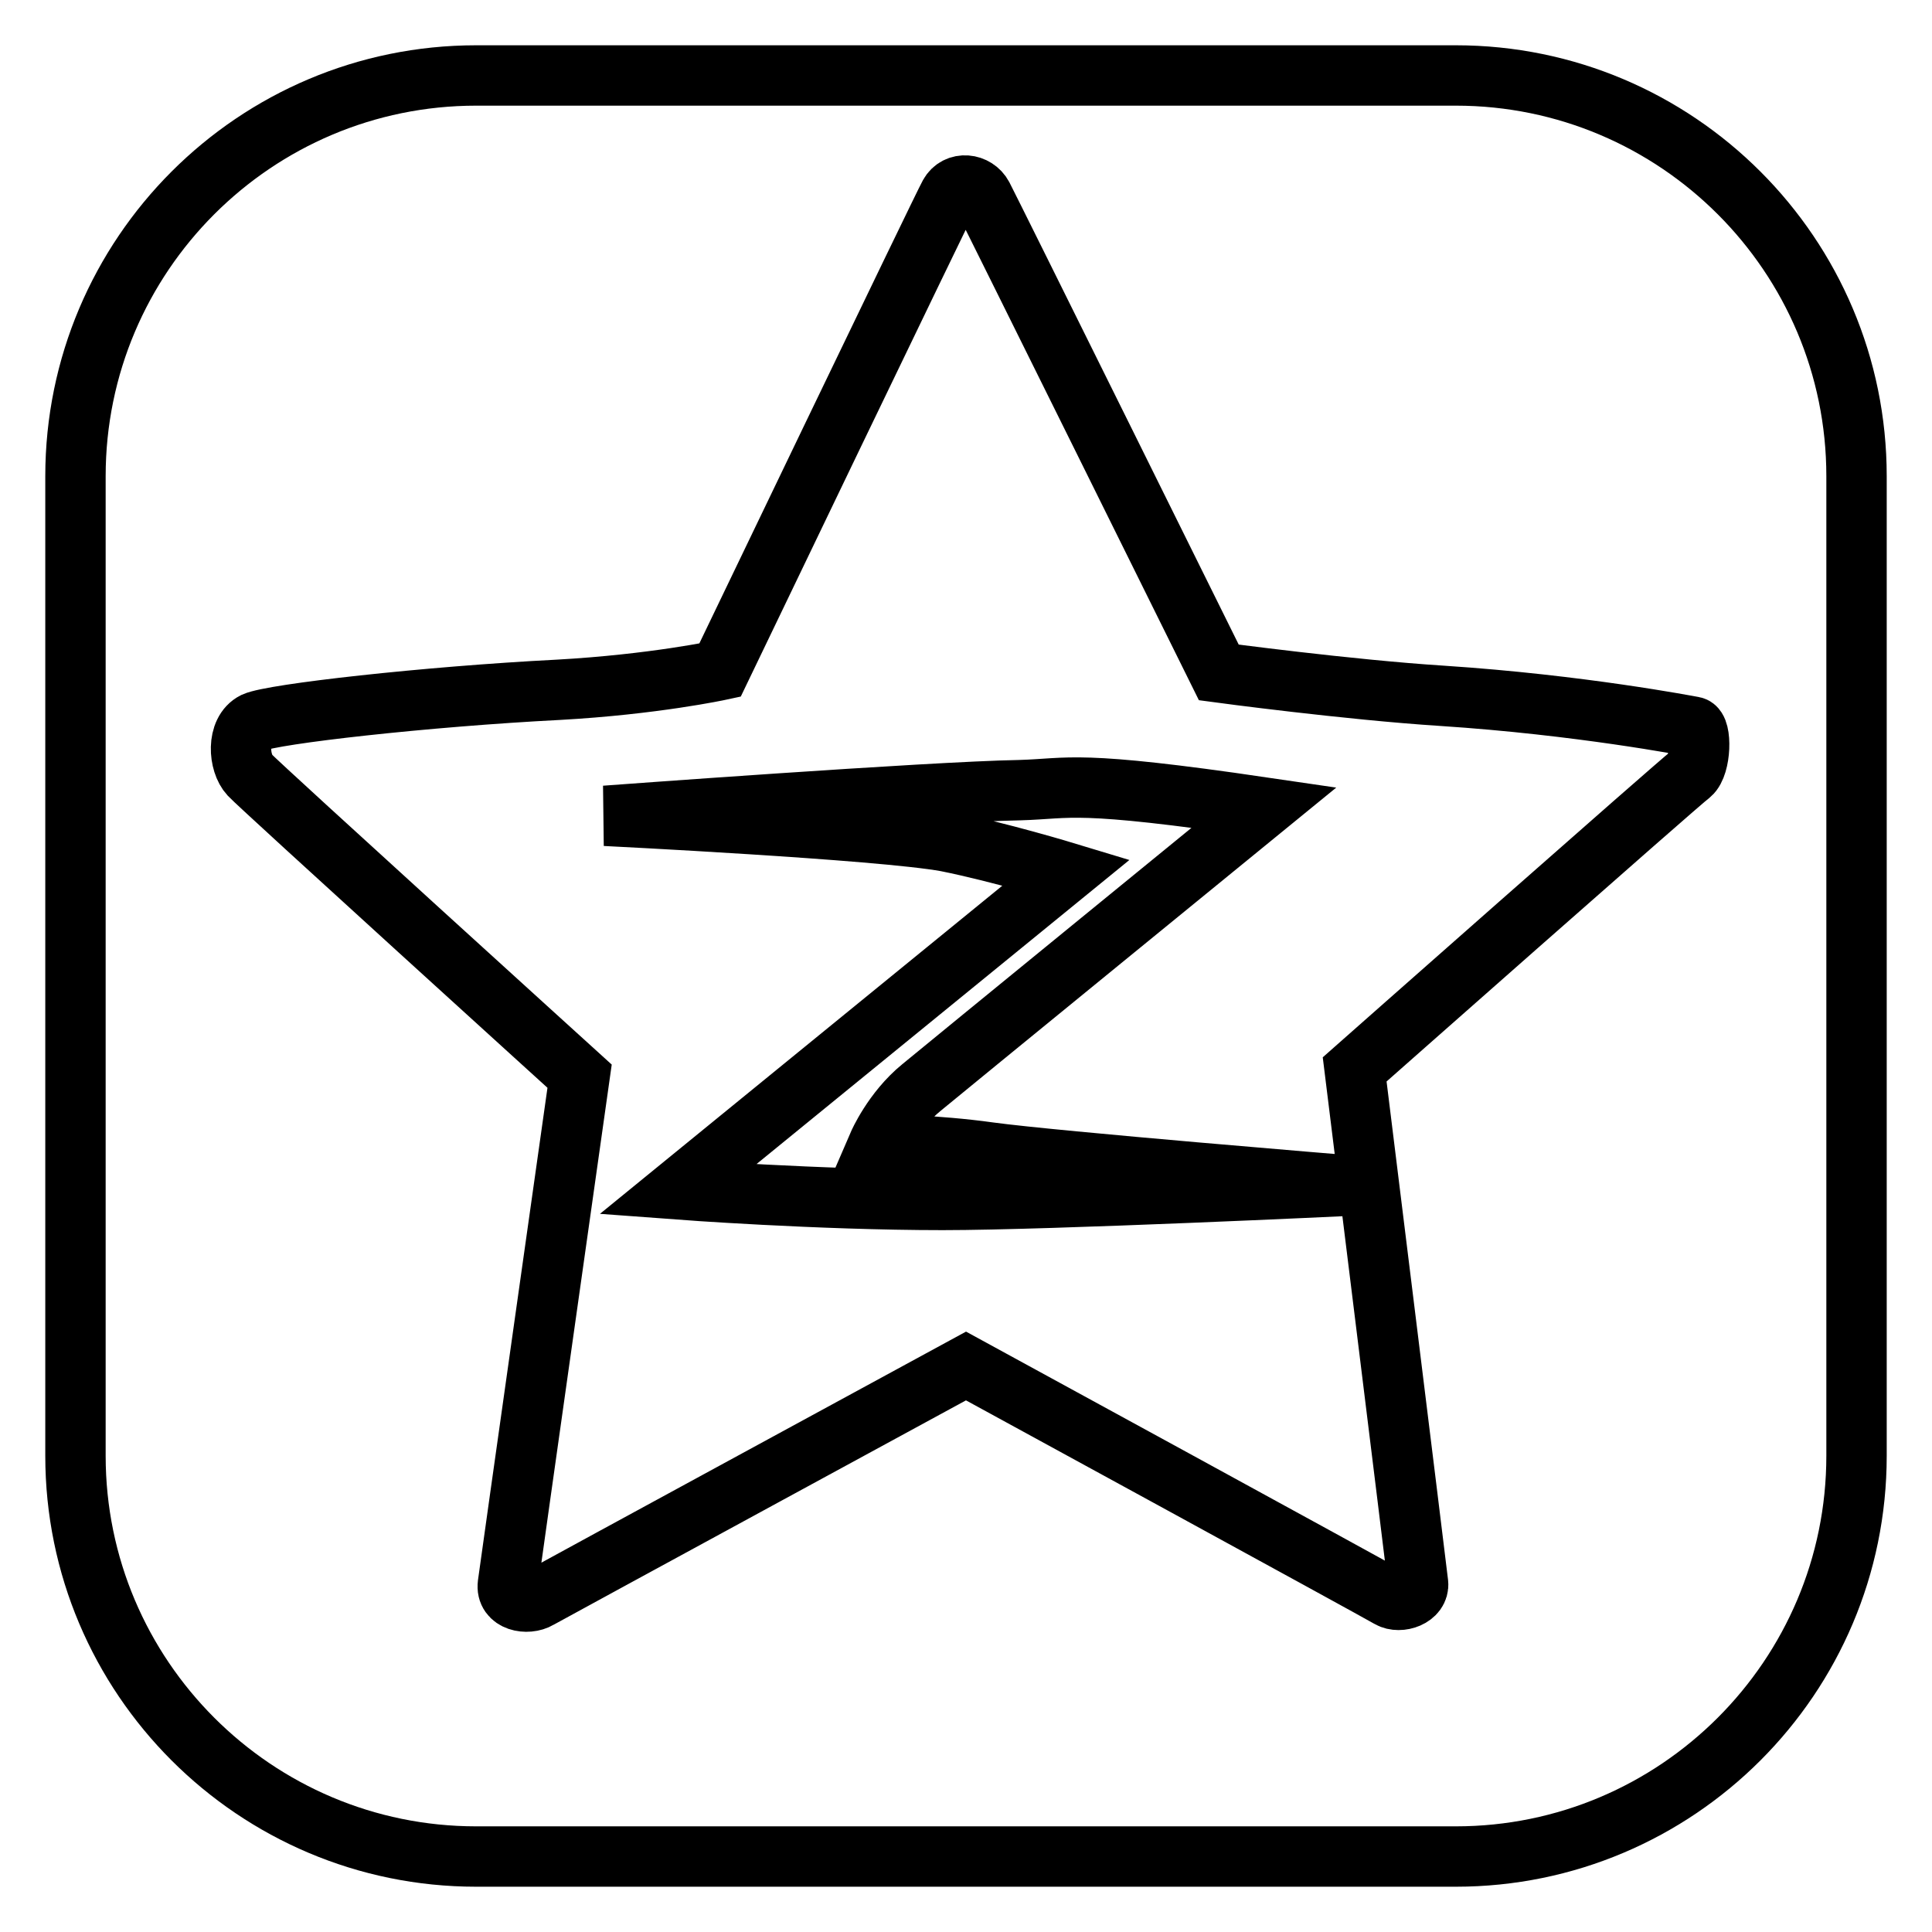
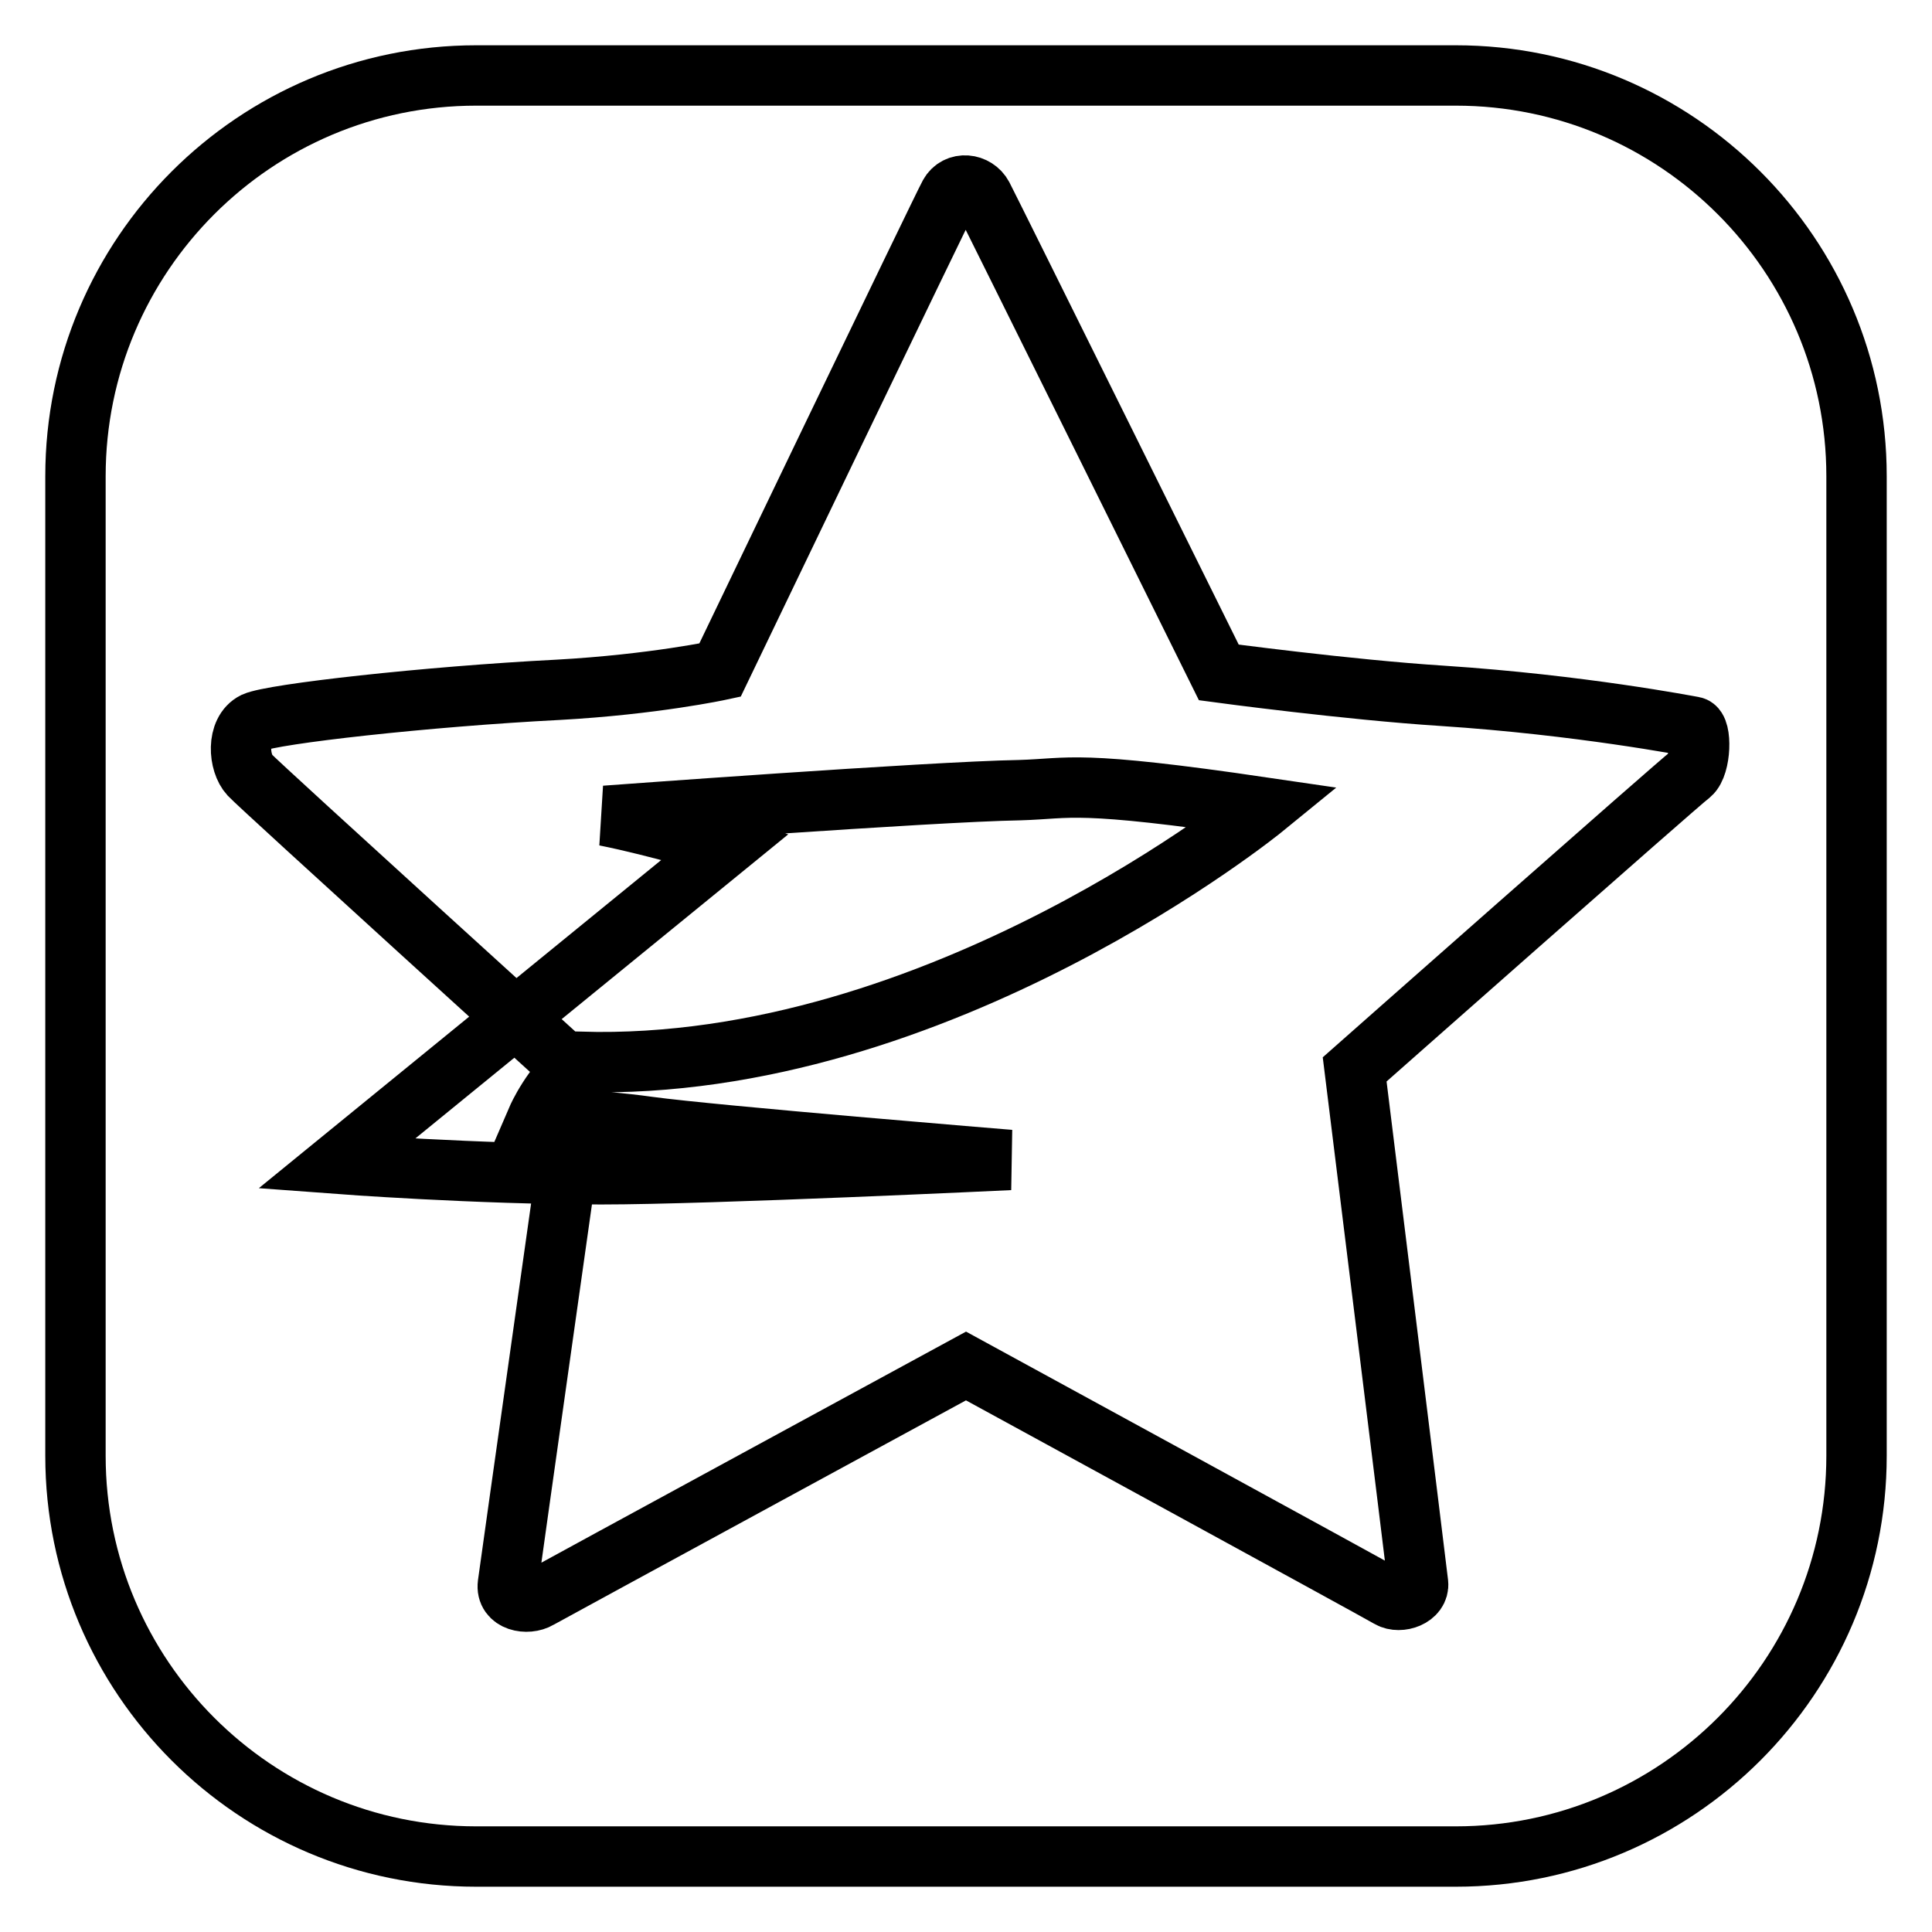
<svg xmlns="http://www.w3.org/2000/svg" version="1.1" x="0px" y="0px" viewBox="0 0 256 256" enable-background="new 0 0 256 256" xml:space="preserve">
  <g>
-     <path stroke-width="8" fill-opacity="0" stroke="#000000" d="M192.9,10H63.1C33.8,10,10,33.8,10,63.1v129.8c0,29.3,23.8,53.1,53.1,53.1h129.8 c29.3,0,53.1-23.8,53.1-53.1V63.1C246,33.8,222.2,10,192.9,10z M179.5,141.7c0,0,8.2,66.3,8.4,68.1c0.2,1.8-2.4,2.7-3.8,1.9 C182.8,210.9,128,181,128,181s-55,29.9-56.6,30.8c-1.5,0.9-4.4,0.4-4.1-1.9c0.3-2.3,9.5-67.3,9.5-67.3s-42.2-38.3-43.7-39.9 s-1.8-5.8,0.6-7c2.4-1.1,22.7-3.4,40.3-4.3c12.6-0.7,21.4-2.6,21.4-2.6c0,0,29.5-61.4,30.4-63c1-1.8,3.5-1.5,4.4,0.2 c0.9,1.7,31.3,63.1,31.3,63.1s17.1,2.3,29.6,3.1c18.3,1.2,32.7,4,33.3,4.1c1.1,0.2,1,5.1-0.4,6.3 C222.5,103.7,179.5,141.7,179.5,141.7z M167.5,107c-25.2-3.7-25.5-2.5-32.4-2.3c-11.8,0.2-54.9,3.4-54.9,3.4s36.4,1.8,45.2,3.4 c7,1.4,15.9,4.1,15.9,4.1l-51.5,42c0,0,18.7,1.4,35.1,1.4c14.3,0,54.1-1.9,54.1-1.9s-39.1-3.2-47.9-4.4c-7.1-1-14.7-1.1-14.7-1.1 s1.9-4.4,5.7-7.5C124.5,142.1,167.5,107,167.5,107z" />
+     <path stroke-width="8" fill-opacity="0" stroke="#000000" d="M192.9,10H63.1C33.8,10,10,33.8,10,63.1v129.8c0,29.3,23.8,53.1,53.1,53.1h129.8 c29.3,0,53.1-23.8,53.1-53.1V63.1C246,33.8,222.2,10,192.9,10z M179.5,141.7c0,0,8.2,66.3,8.4,68.1c0.2,1.8-2.4,2.7-3.8,1.9 C182.8,210.9,128,181,128,181s-55,29.9-56.6,30.8c-1.5,0.9-4.4,0.4-4.1-1.9c0.3-2.3,9.5-67.3,9.5-67.3s-42.2-38.3-43.7-39.9 s-1.8-5.8,0.6-7c2.4-1.1,22.7-3.4,40.3-4.3c12.6-0.7,21.4-2.6,21.4-2.6c0,0,29.5-61.4,30.4-63c1-1.8,3.5-1.5,4.4,0.2 c0.9,1.7,31.3,63.1,31.3,63.1s17.1,2.3,29.6,3.1c18.3,1.2,32.7,4,33.3,4.1c1.1,0.2,1,5.1-0.4,6.3 C222.5,103.7,179.5,141.7,179.5,141.7z M167.5,107c-25.2-3.7-25.5-2.5-32.4-2.3c-11.8,0.2-54.9,3.4-54.9,3.4c7,1.4,15.9,4.1,15.9,4.1l-51.5,42c0,0,18.7,1.4,35.1,1.4c14.3,0,54.1-1.9,54.1-1.9s-39.1-3.2-47.9-4.4c-7.1-1-14.7-1.1-14.7-1.1 s1.9-4.4,5.7-7.5C124.5,142.1,167.5,107,167.5,107z" />
  </g>
</svg>